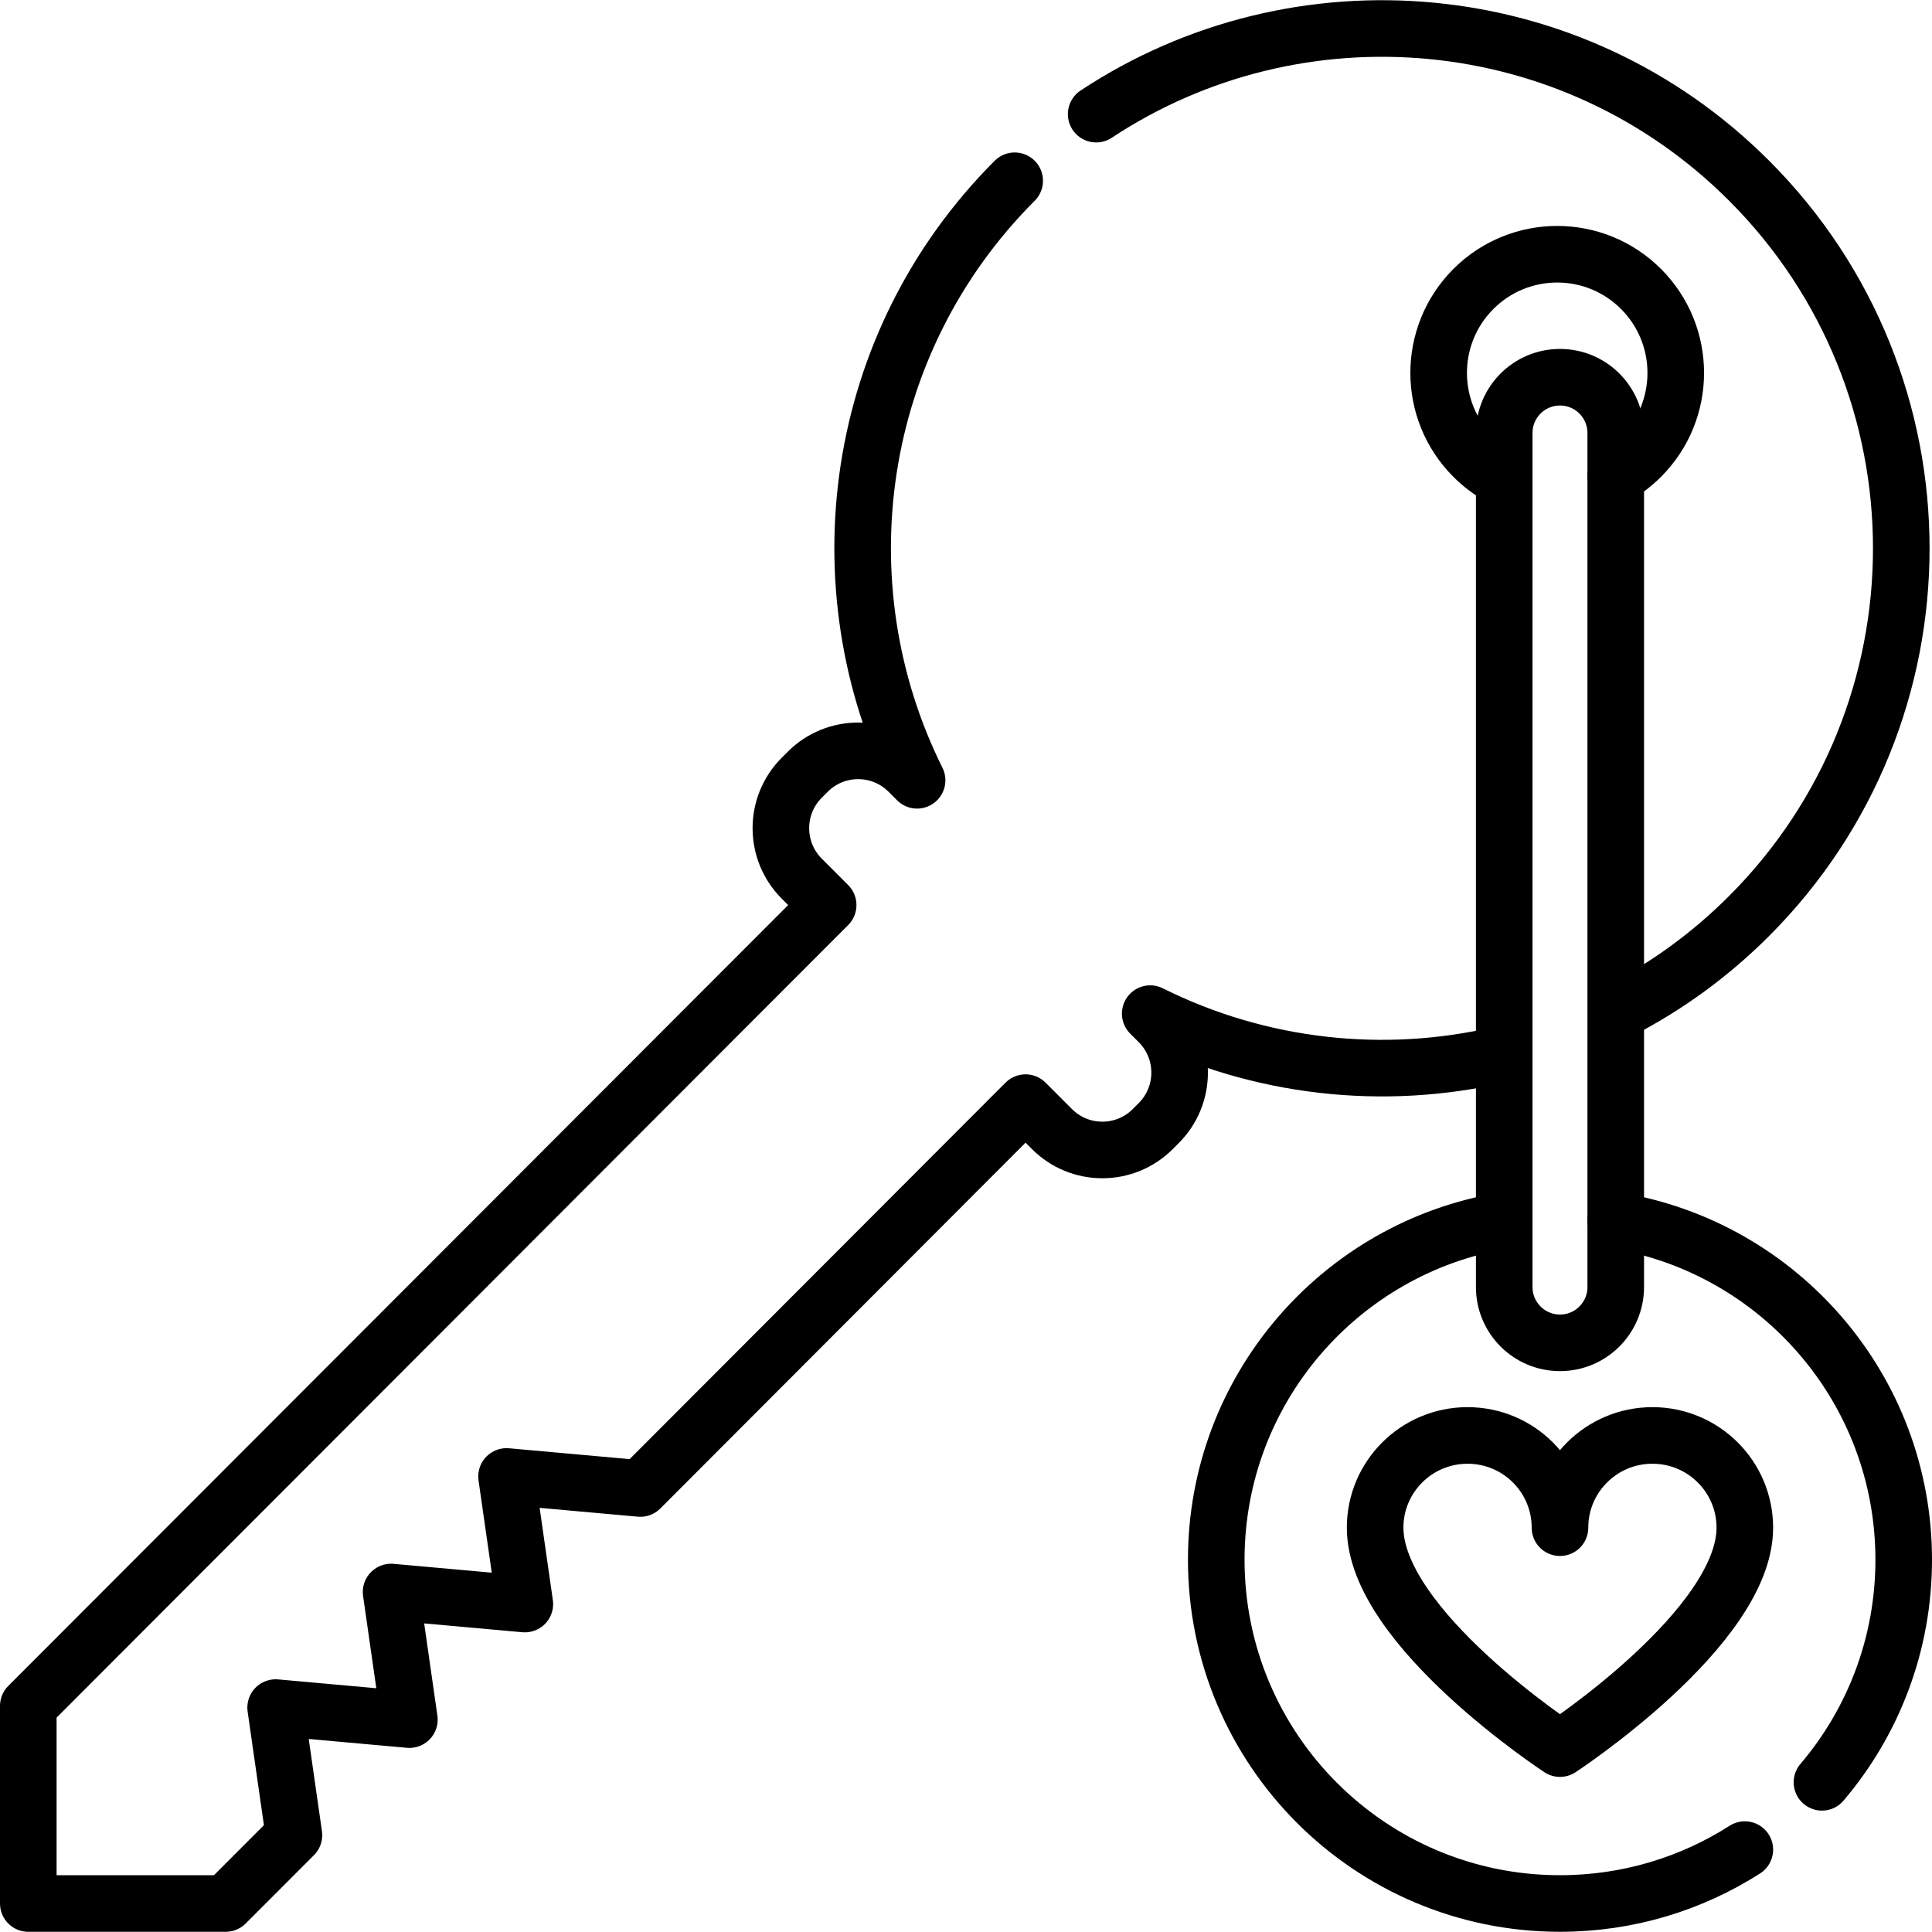
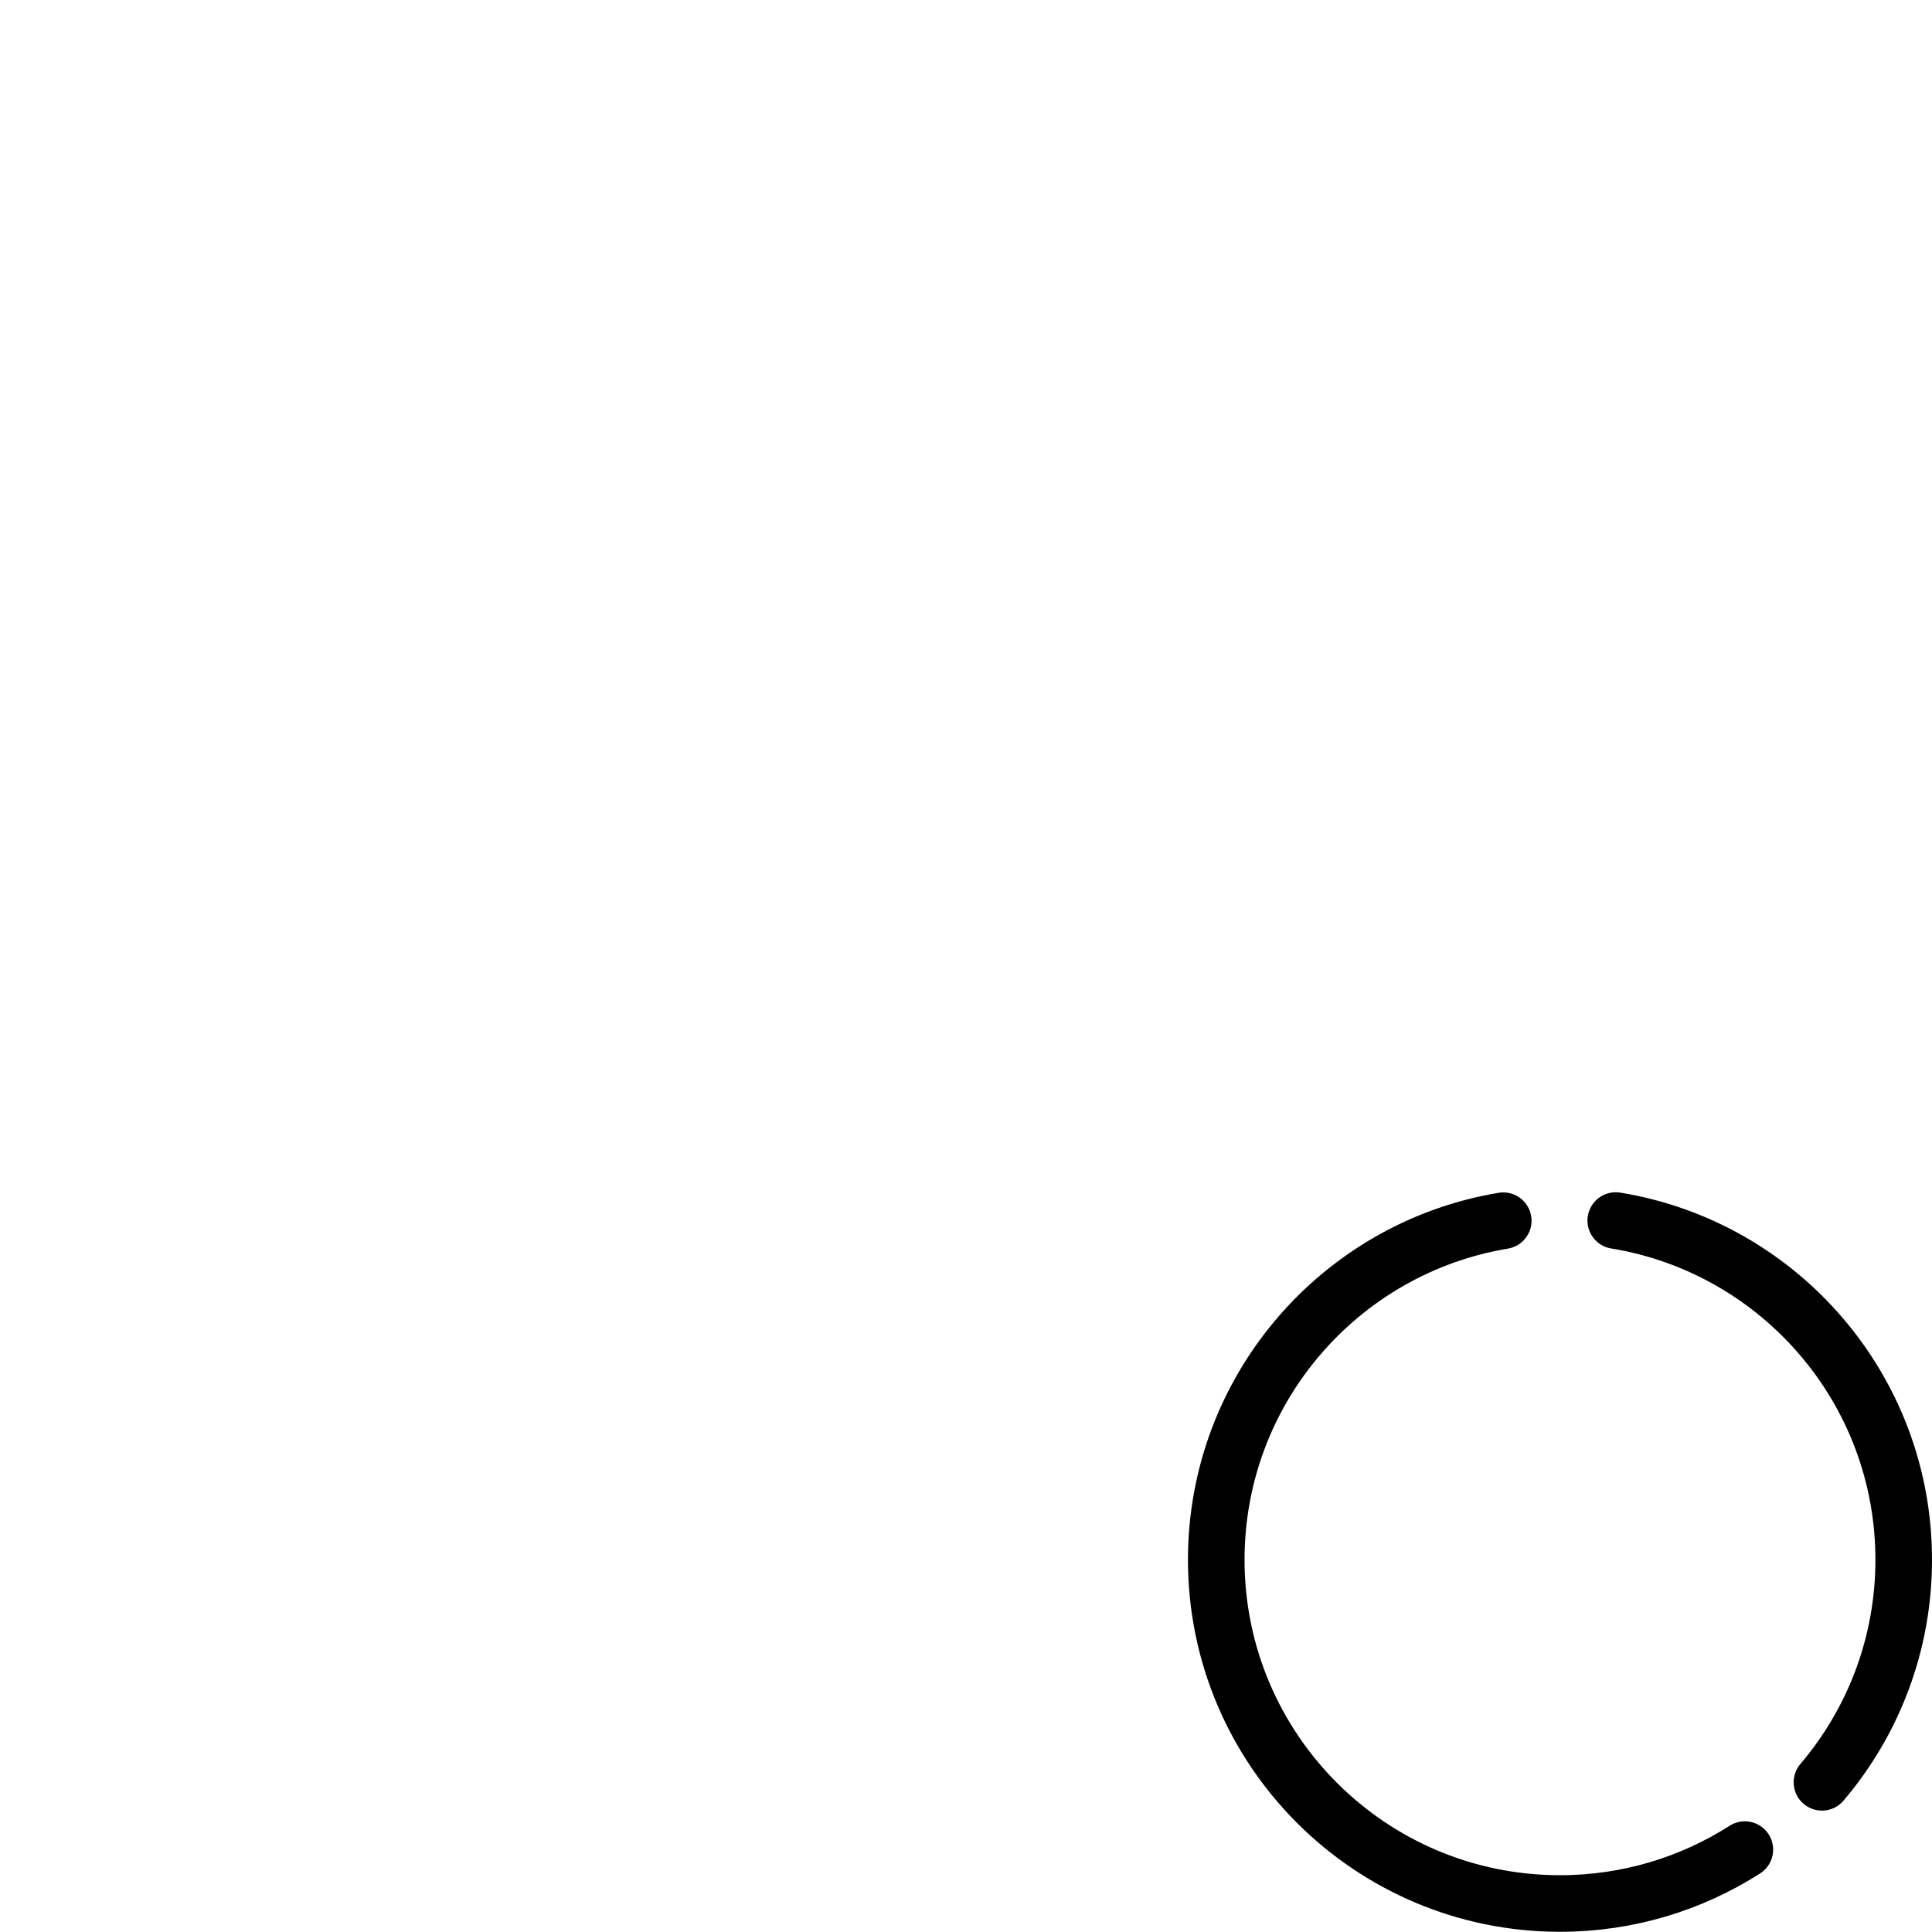
<svg xmlns="http://www.w3.org/2000/svg" version="1.1" id="Capa_1" x="0px" y="0px" viewBox="0 0 512.11 512.11" style="enable-background:new 0 0 512.11 512.11;" xml:space="preserve" width="512" height="512">
  <g>
    <g>
      <g>
-         <path style="fill:none;stroke:#000000;stroke-width:15;stroke-linecap:round;stroke-linejoin:round;stroke-miterlimit:10;" d="&#10;&#09;&#09;&#09;&#09;M268.961,47.914c-42.958,42.999-51.564,107.335-25.87,158.913l-2.261-2.263c-7.38-7.387-19.344-7.387-26.724,0l-1.585,1.586&#10;&#09;&#09;&#09;&#09;c-7.38,7.387-7.38,19.363,0,26.749l6.996,7.003L7.5,452.183v52.372h52.322l18.09-18.108l-4.849-33.821l35.452,3.189&#10;&#09;&#09;&#09;&#09;l-4.849-33.821l35.452,3.189l-4.849-33.821l35.452,3.189L271.84,292.275l6.996,7.003c7.38,7.387,19.344,7.387,26.724,0&#10;&#09;&#09;&#09;&#09;l1.585-1.586c7.38-7.387,7.38-19.363,0-26.749l-2.261-2.263c28.985,14.467,62.003,18.07,92.991,10.801 M429.493,267.808&#10;&#09;&#09;&#09;&#09;c12.299-6.36,23.84-14.701,34.153-25.024c53.761-53.812,53.761-141.058,0-194.871C416.606,0.829,343.991-5.057,290.557,30.257&#10;&#09;&#09;&#09;&#09; M397.375,126.277c-2.447-1.377-4.748-3.107-6.83-5.192c-12.272-12.283-12.272-32.199,0-44.482&#10;&#09;&#09;&#09;&#09;c12.272-12.283,32.168-12.283,44.44,0c12.272,12.284,12.272,32.199,0,44.482c-2.045,2.047-4.302,3.753-6.701,5.118" />
-       </g>
+         </g>
    </g>
    <g>
      <path style="fill:none;stroke:#000000;stroke-width:15;stroke-linecap:round;stroke-linejoin:round;stroke-miterlimit:10;" d="&#10;&#09;&#09;&#09;M462.498,490.272c-14.149,9.042-30.961,14.284-48.998,14.284c-50.319,0-91.11-40.791-91.11-91.11&#10;&#09;&#09;&#09;c0-45.196,32.909-82.706,76.071-89.875" />
      <path style="fill:none;stroke:#000000;stroke-width:15;stroke-linecap:round;stroke-linejoin:round;stroke-miterlimit:10;" d="&#10;&#09;&#09;&#09;M428.281,323.527c43.29,7.062,76.33,44.631,76.33,89.917c0,22.498-8.154,43.091-21.669,58.986" />
-       <path style="fill:none;stroke:#000000;stroke-width:15;stroke-linecap:round;stroke-linejoin:round;stroke-miterlimit:10;" d="&#10;&#09;&#09;&#09;M413.5,355.94c-8.162,0-14.779-6.617-14.779-14.779V114.77c0-8.162,6.617-14.779,14.779-14.779s14.779,6.617,14.779,14.779V341.16&#10;&#09;&#09;&#09;C428.279,349.323,421.662,355.94,413.5,355.94z" />
-       <path style="fill:none;stroke:#000000;stroke-width:15;stroke-linecap:round;stroke-linejoin:round;stroke-miterlimit:10;" d="&#10;&#09;&#09;&#09;M437.999,380.49c-13.53,0-24.499,10.946-24.499,24.448c0-13.502-10.968-24.448-24.499-24.448s-24.499,10.946-24.499,24.448&#10;&#09;&#09;&#09;c0,26.497,48.997,58.56,48.997,58.56s48.997-32.063,48.997-58.56C462.497,391.436,451.529,380.49,437.999,380.49z" />
    </g>
  </g>
</svg>